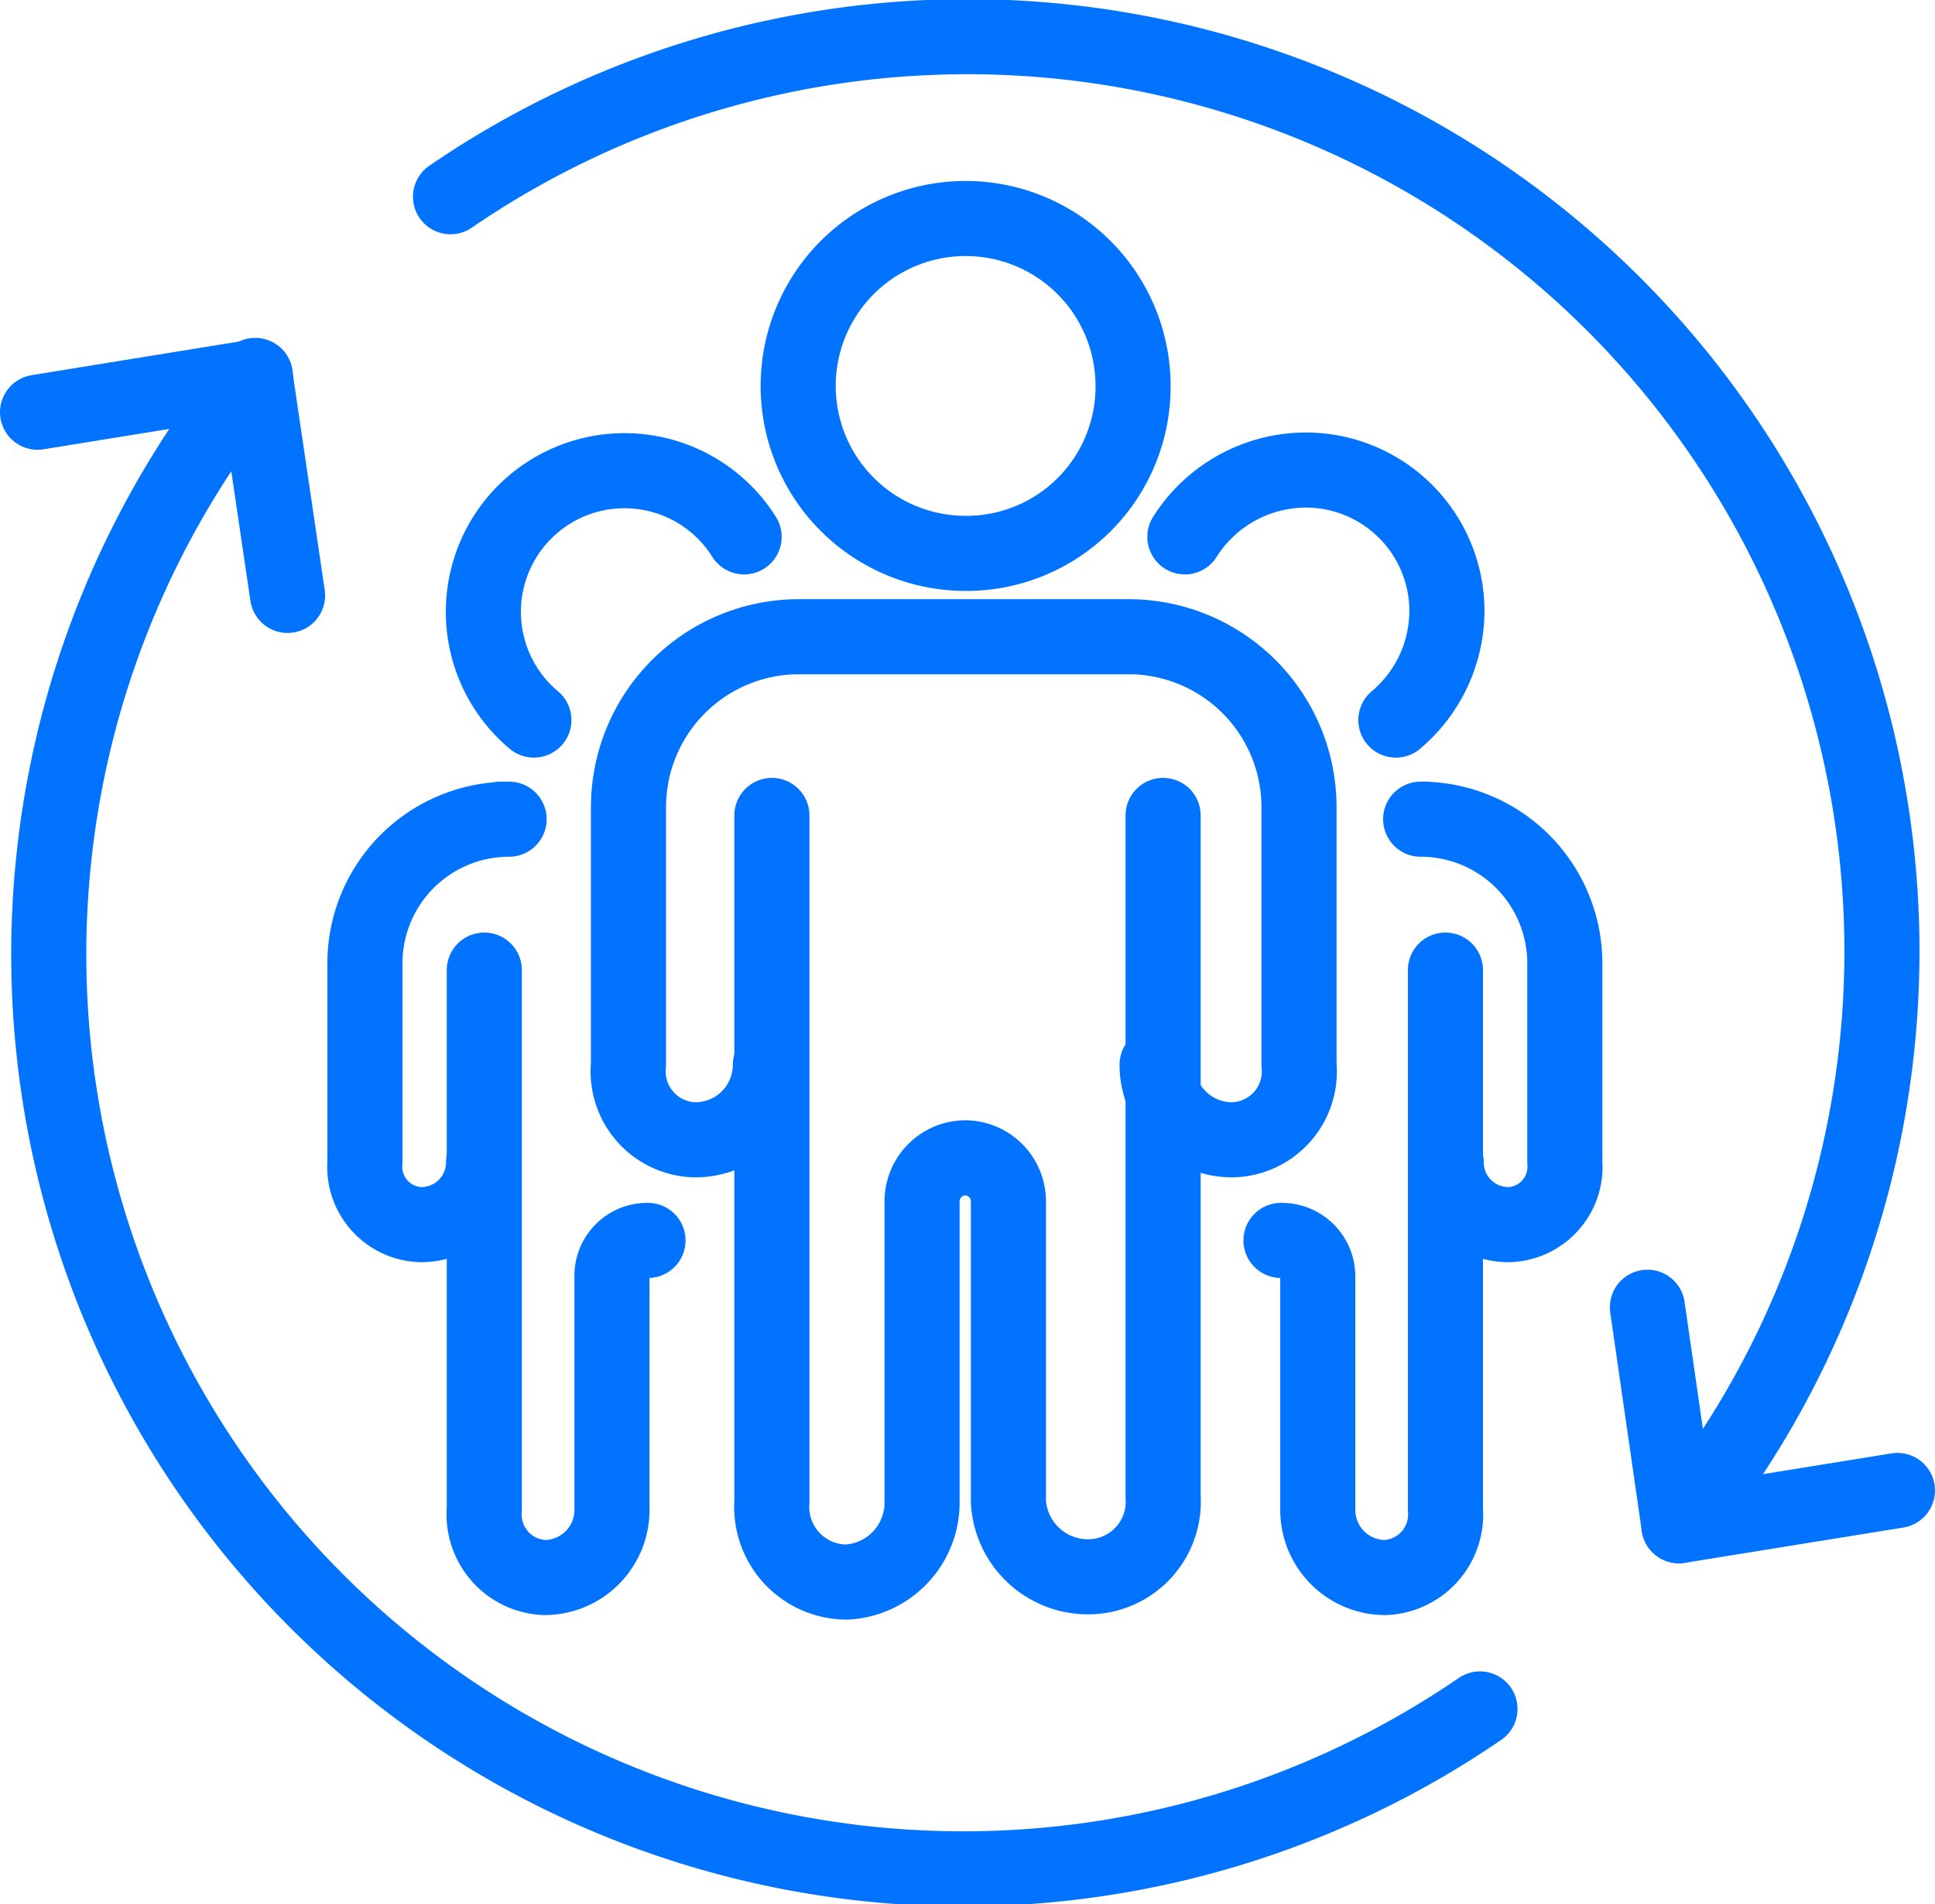
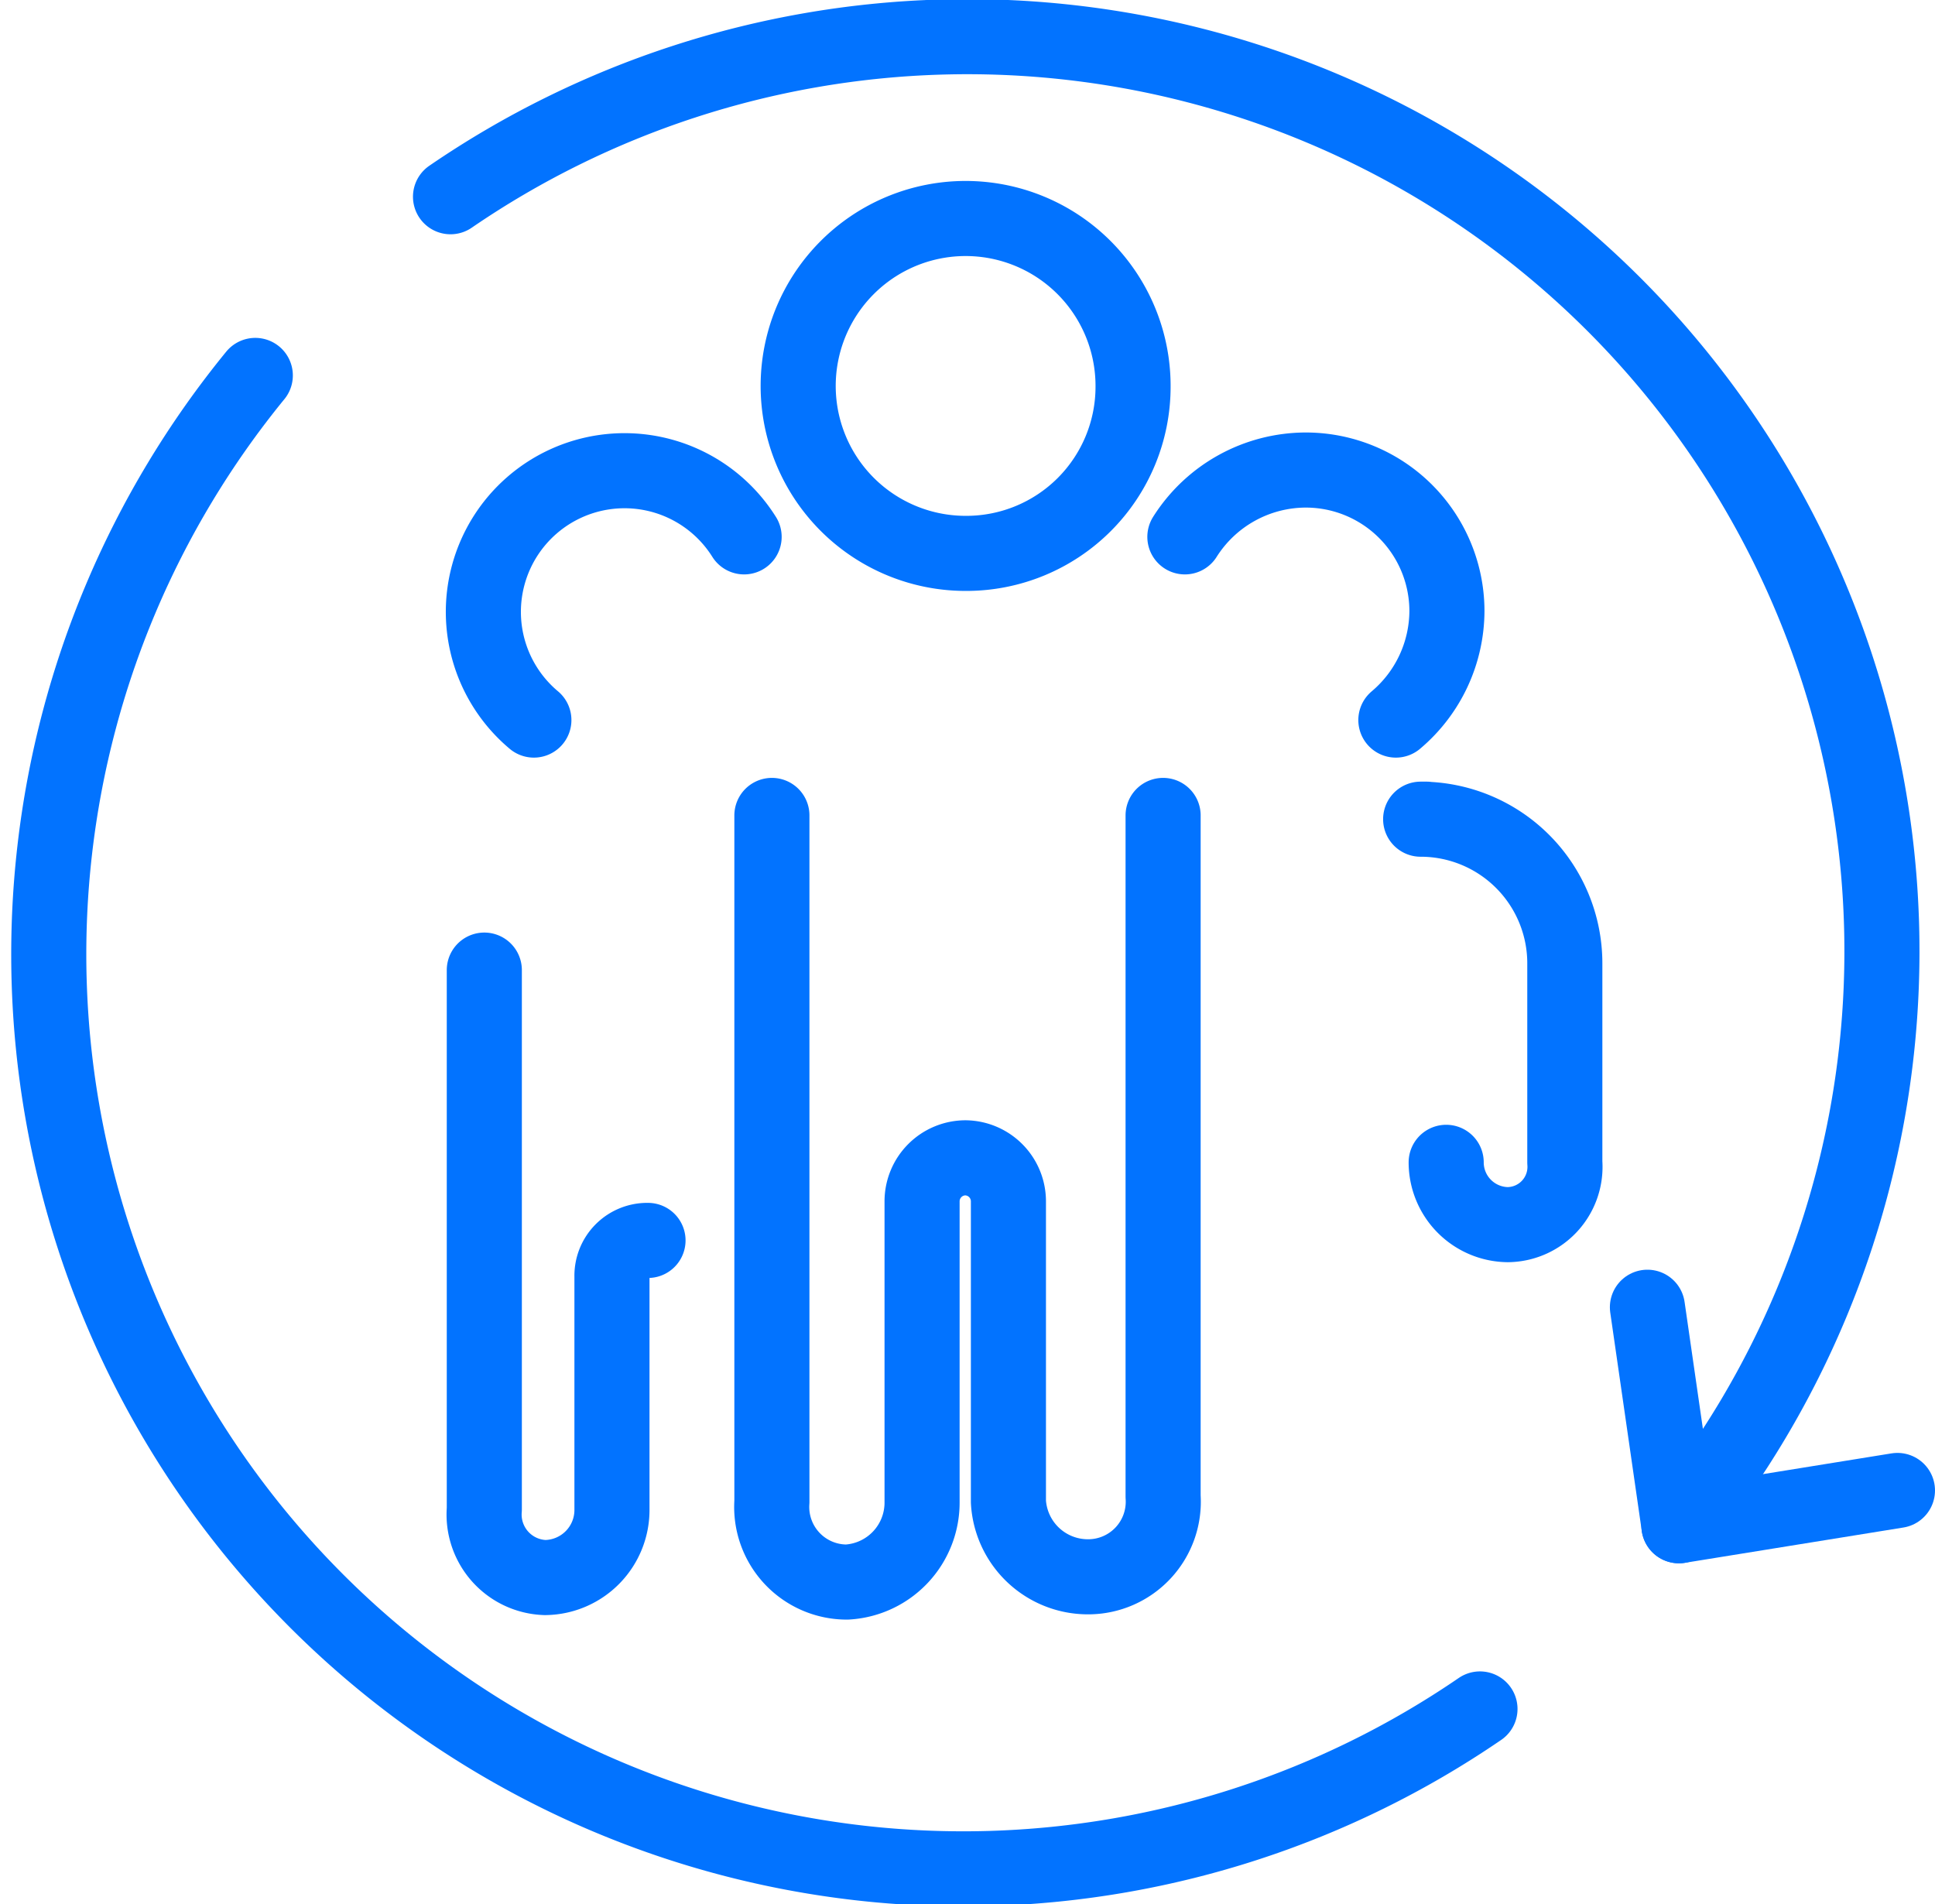
<svg xmlns="http://www.w3.org/2000/svg" viewBox="0 0 25.77 25.36">
  <defs>
    <style>.cls-1{fill:none;stroke:#0273ff;stroke-linecap:round;stroke-linejoin:round;}</style>
  </defs>
  <g id="Layer_2" data-name="Layer 2">
    <g id="Layer_1-2" data-name="Layer 1">
      <path class="cls-1" d="M12.87,7.37a2.23,2.23,0,1,1,2.22-2.22A2.22,2.22,0,0,1,12.87,7.37Z" />
      <path class="cls-1" d="M10.28,10.86v4.05h0V20a1,1,0,0,0,1,1.07,1.06,1.06,0,0,0,1-1.07V16a.58.58,0,0,1,.58-.58h0a.58.58,0,0,1,.57.58v4A1.06,1.06,0,0,0,14.49,21a1,1,0,0,0,1-1.07V14.91h0V10.86" />
-       <path class="cls-1" d="M10.26,14.18a1,1,0,0,1-1,1,.91.91,0,0,1-.89-1V10.75a2.27,2.27,0,0,1,2.27-2.27h4.39a2.27,2.27,0,0,1,2.27,2.27v3.43a.91.91,0,0,1-.89,1,1,1,0,0,1-1-1" />
      <path class="cls-1" d="M7.11,9.59a1.88,1.88,0,1,1,2.8-2.44" />
      <path class="cls-1" d="M6.45,12.92V16.1h0v4a.84.84,0,0,0,.81.91.9.9,0,0,0,.89-.91V17a.47.47,0,0,1,.48-.48h0" />
-       <path class="cls-1" d="M6.44,15.48a.83.83,0,0,1-.83.83.77.77,0,0,1-.75-.83V12.83a1.92,1.92,0,0,1,1.92-1.92H6.66" />
      <path class="cls-1" d="M18.59,9.59a1.91,1.91,0,0,0,.68-1.45,1.88,1.88,0,0,0-1.88-1.88,1.91,1.91,0,0,0-1.61.89" />
-       <path class="cls-1" d="M19.25,12.92V16.1h0v4a.84.84,0,0,1-.81.91.9.9,0,0,1-.89-.91V17a.48.48,0,0,0-.49-.48h0" />
      <path class="cls-1" d="M19.26,15.48a.83.83,0,0,0,.82.83.77.77,0,0,0,.76-.83V12.83a1.92,1.92,0,0,0-1.92-1.92H19" />
      <polyline class="cls-1" points="21.94 17.41 22.36 20.32 25.27 19.85" />
      <path class="cls-1" d="M19.71,22.76A12.18,12.18,0,0,1,3.4,5" />
      <path class="cls-1" d="M6,2.62a12.18,12.18,0,0,1,16.36,17.7" />
-       <polyline class="cls-1" points="3.83 7.93 3.4 5.02 0.5 5.49" />
    </g>
  </g>
</svg>